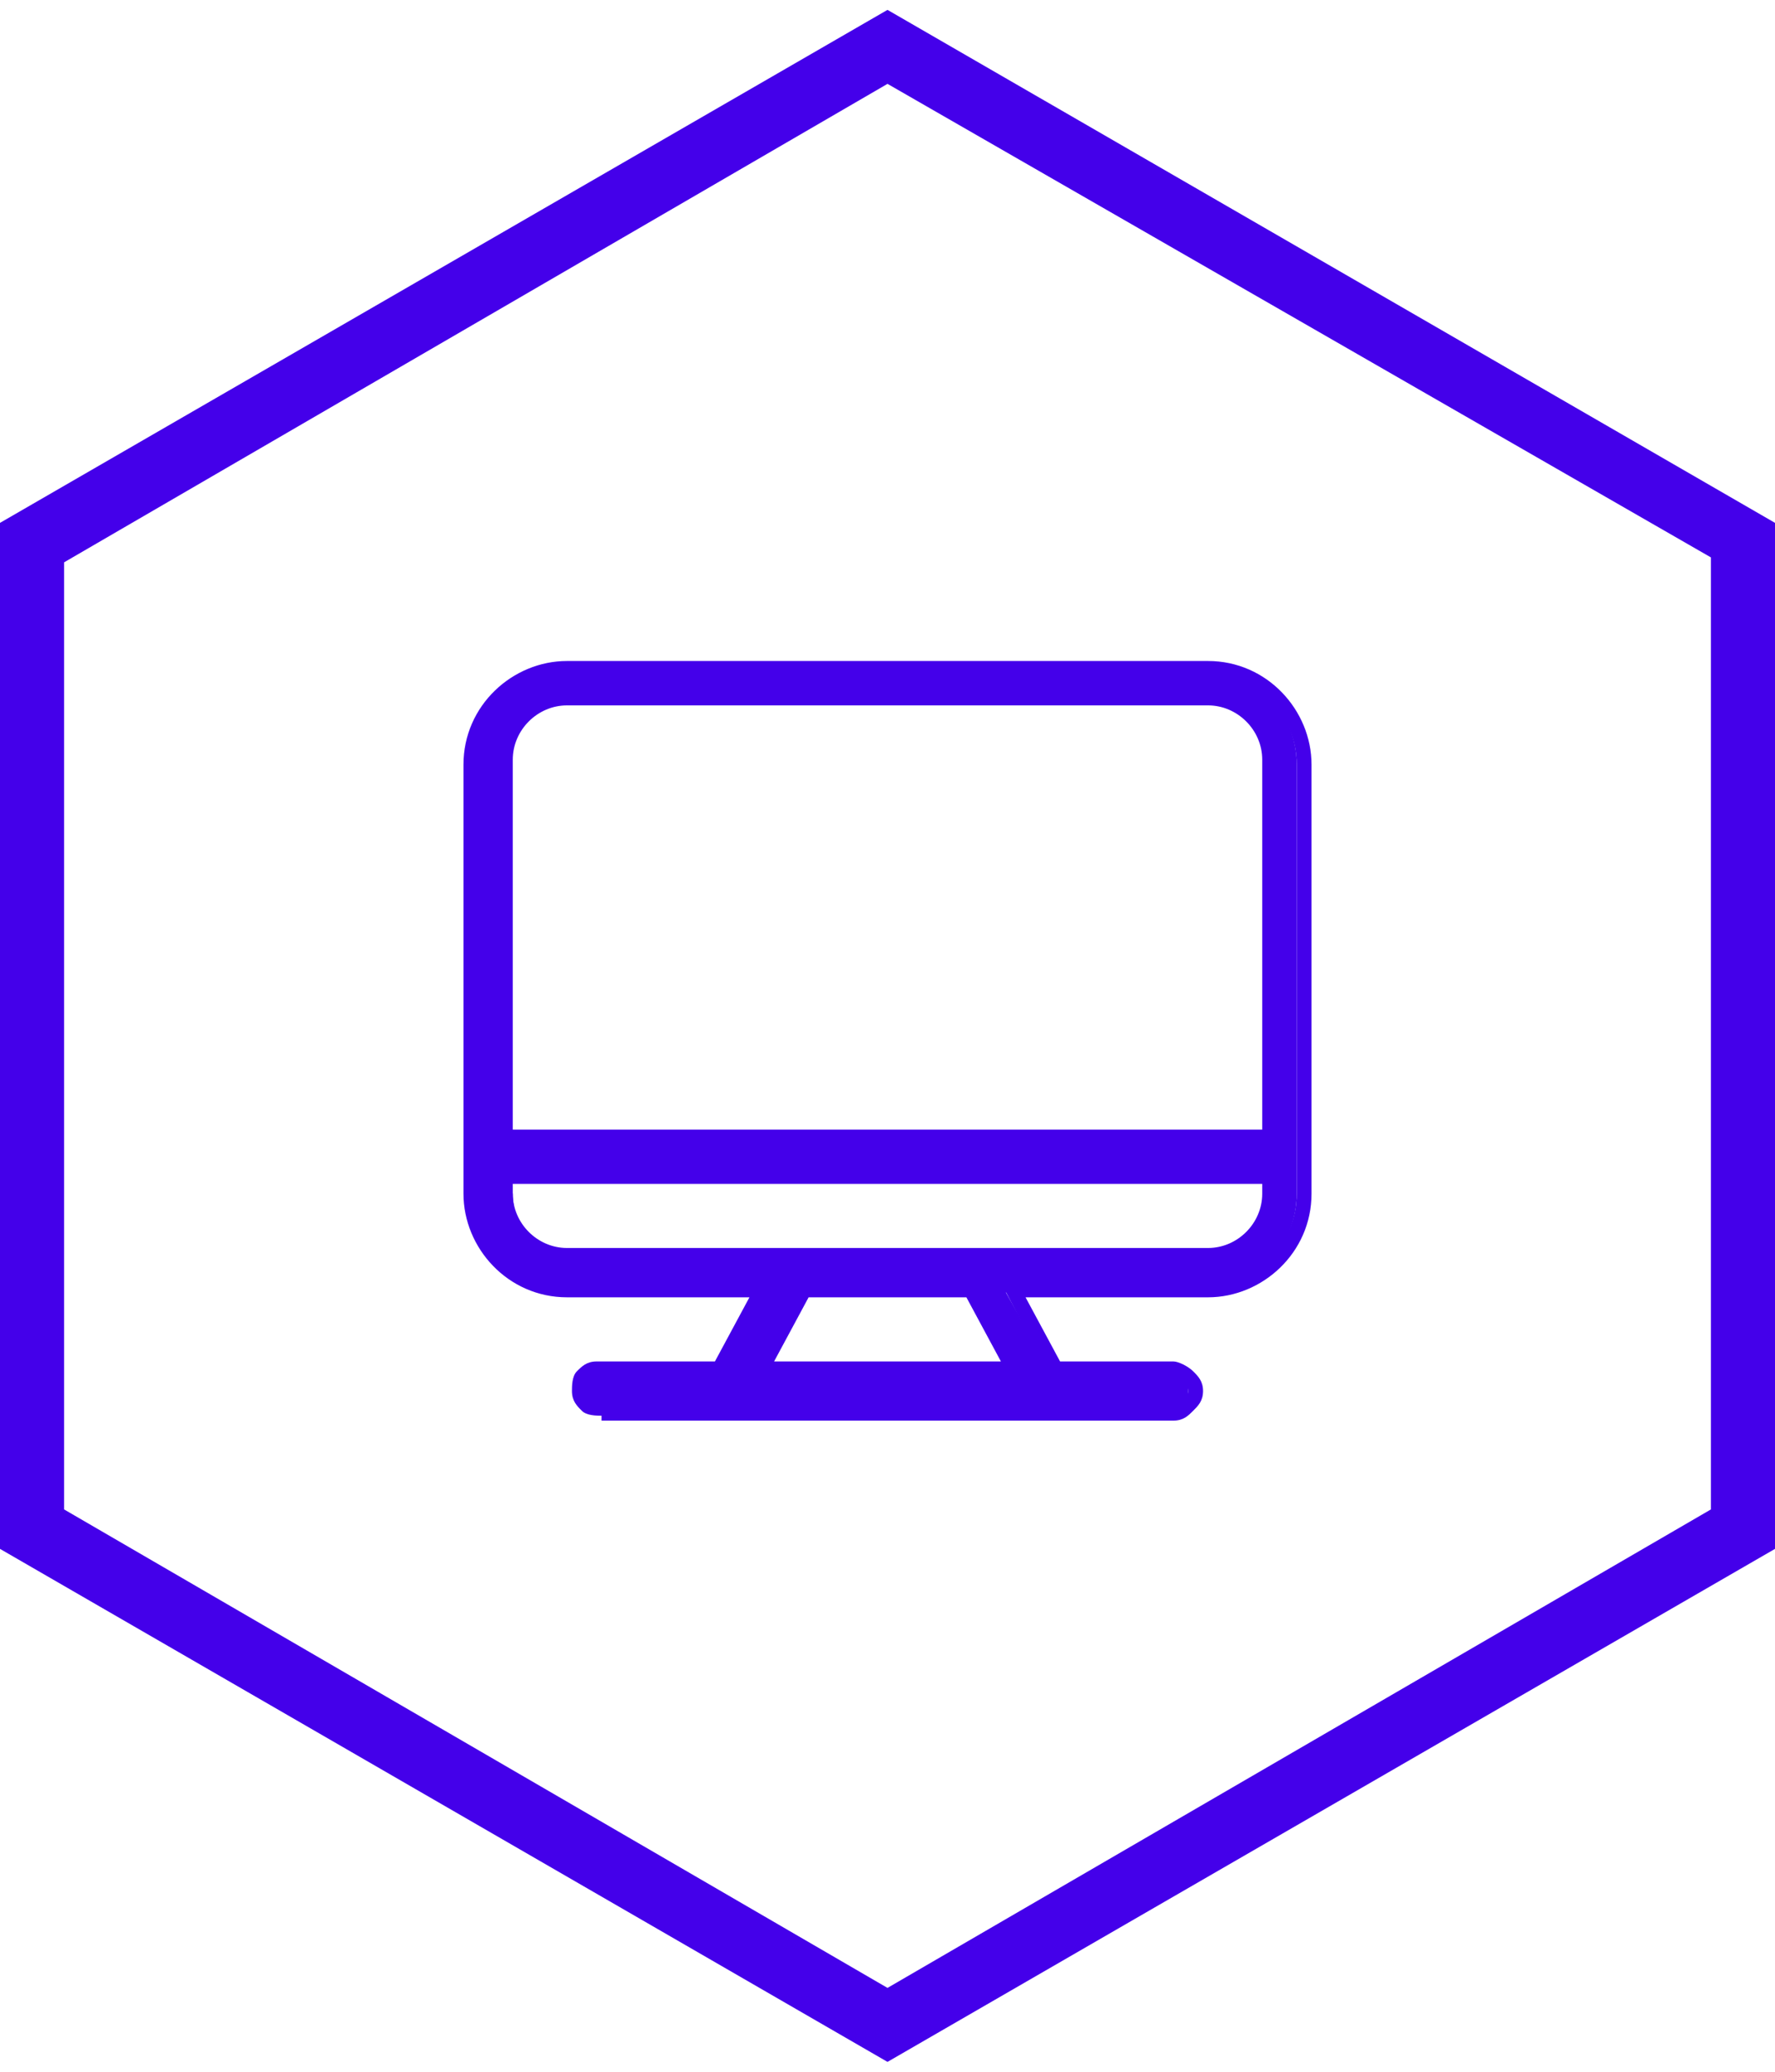
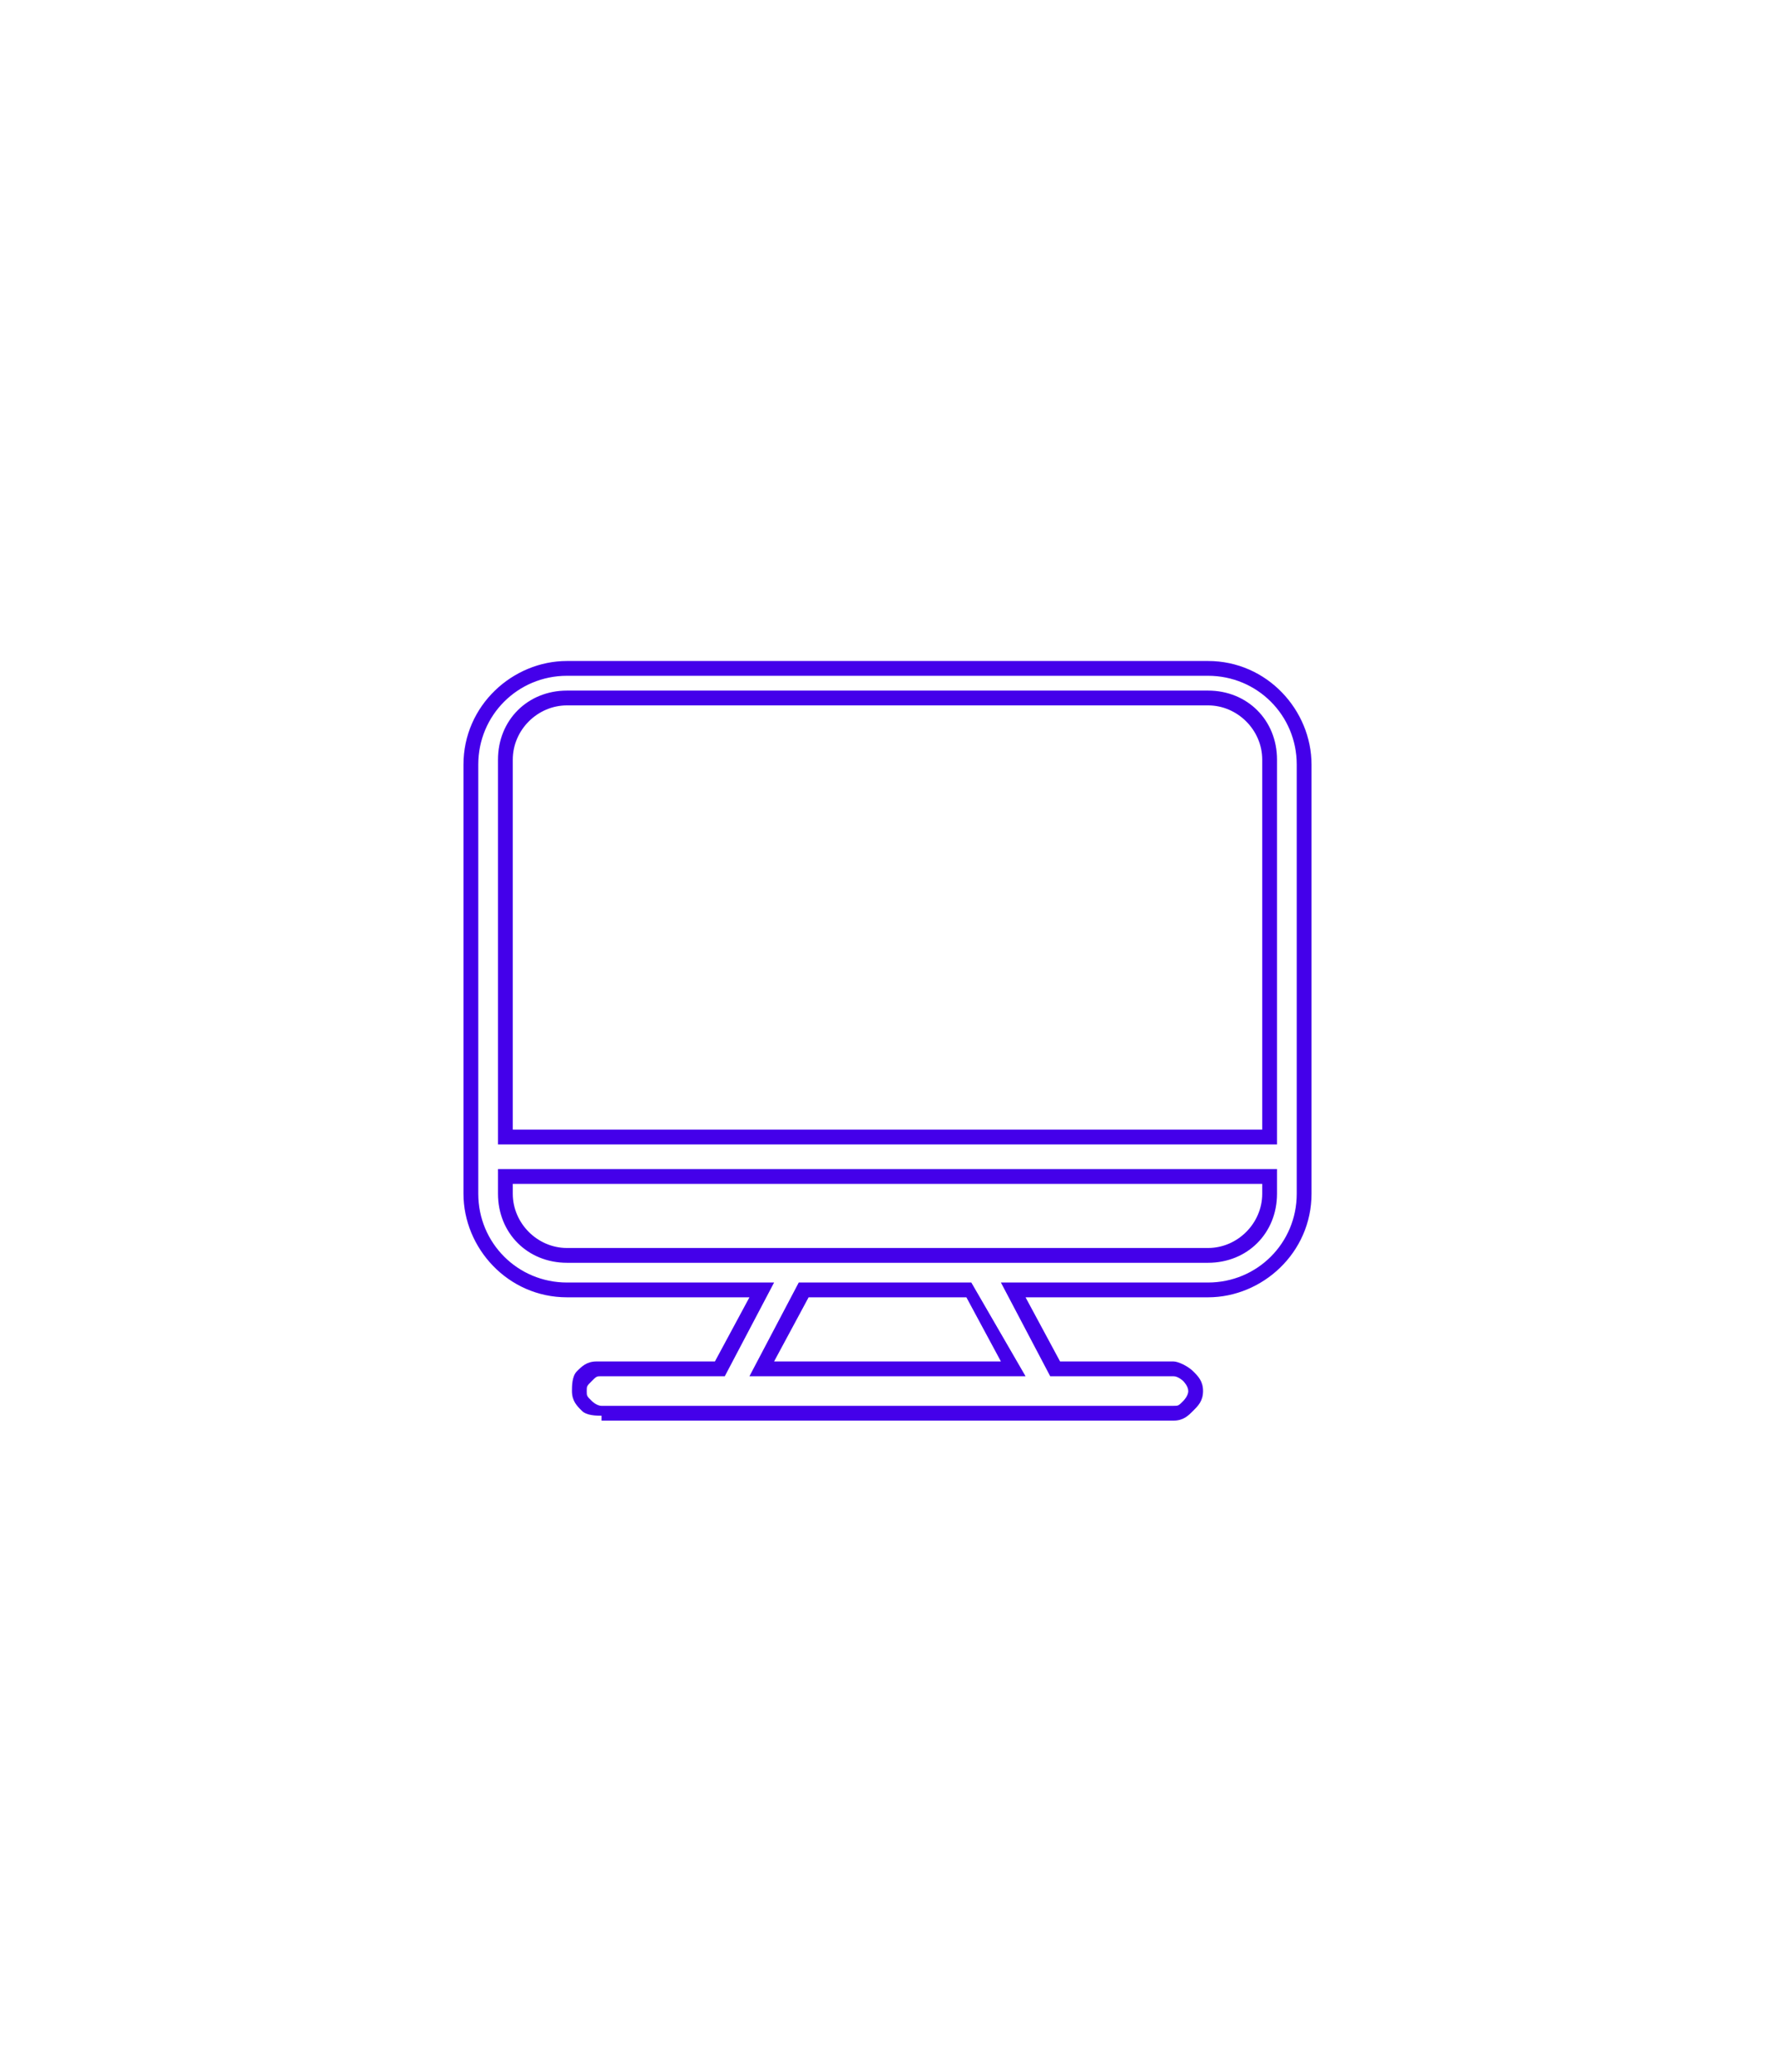
<svg xmlns="http://www.w3.org/2000/svg" id="Layer_1" x="0px" y="0px" viewBox="0 0 36 42" style="enable-background:new 0 0 36 42;" xml:space="preserve">
  <style type="text/css"> .st0{fill:#4400EA;} </style>
-   <path class="st0" d="M18,1.7l16.7,9.6v19.3L18,40.3L1.3,30.6V11.4L18,1.7 M18,0.2L0,10.6v20.8l18,10.4l18-10.4V10.6L18,0.2L18,0.2z" />
  <g>
-     <path class="st0" d="M16.3,26.2h3.4l0.9,1.6h-5.1L16.3,26.2z M10.3,23.8h15.5v0.4c0,0.7-0.5,1.2-1.2,1.2h-13 c-0.7,0-1.2-0.5-1.2-1.2L10.3,23.8z M11.5,14.2h13c0.7,0,1.2,0.5,1.2,1.2v7.6H10.3v-7.6C10.3,14.8,10.8,14.2,11.5,14.2L11.5,14.2z M11.5,13.5c-1.1,0-2,0.9-2,2v8.7c0,1.1,0.9,2,2,2h3.9l-0.9,1.6h-2.4c0,0,0,0,0,0c-0.1,0-0.2,0.1-0.3,0.1c-0.1,0.1-0.1,0.2-0.1,0.3 c0,0.1,0.1,0.2,0.1,0.3c0.1,0.1,0.2,0.1,0.3,0.1h11.6c0.1,0,0.2,0,0.3-0.1c0.1-0.1,0.1-0.2,0.1-0.3c0-0.1,0-0.2-0.1-0.3 c-0.1-0.1-0.2-0.1-0.3-0.1h-2.4l-0.9-1.6h3.9c1.1,0,2-0.9,2-2v-8.7c0-1.1-0.9-2-2-2L11.5,13.5z" />
    <path class="st0" d="M12.2,28.7c-0.1,0-0.3,0-0.4-0.1c-0.1-0.1-0.2-0.2-0.2-0.4c0-0.1,0-0.3,0.1-0.4c0.1-0.1,0.2-0.2,0.4-0.2l0.1,0 h2.3l0.7-1.3h-3.7c-1.2,0-2.1-1-2.1-2.1v-8.7c0-1.2,1-2.1,2.1-2.1h13c1.2,0,2.1,1,2.1,2.1v8.7c0,1.2-1,2.1-2.1,2.1h-3.7l0.7,1.3 h2.3c0,0,0,0,0,0c0.1,0,0.3,0.1,0.4,0.2c0.1,0.1,0.2,0.2,0.2,0.4s-0.1,0.3-0.2,0.4c-0.1,0.1-0.2,0.2-0.4,0.2c0,0,0,0,0,0H12.2 C12.2,28.7,12.2,28.7,12.2,28.7z M12.2,27.9c-0.1,0-0.1,0-0.2,0.1s-0.1,0.1-0.1,0.2c0,0.1,0,0.1,0.1,0.2c0,0,0.1,0.1,0.2,0.1 l11.6,0c0,0,0,0,0,0c0.1,0,0.1,0,0.2-0.1c0,0,0.1-0.1,0.1-0.2S24,28,24,28c0,0-0.1-0.1-0.2-0.1h-2.5l-1-1.9h4.2 c1,0,1.8-0.8,1.8-1.8v-8.7c0-1-0.8-1.8-1.8-1.8h-13c-1,0-1.8,0.8-1.8,1.8v8.7c0,1,0.8,1.8,1.8,1.8h4.2l-1,1.9H12.2z M20.8,27.9 h-5.6l1-1.9h3.5L20.8,27.9z M15.7,27.6h4.6l-0.7-1.3h-3.2L15.7,27.6z M24.5,25.6h-13c-0.8,0-1.4-0.6-1.4-1.4v-0.5h15.8v0.5 C25.9,25,25.3,25.6,24.5,25.6z M10.4,24v0.2c0,0.6,0.5,1.1,1.1,1.1h13c0.6,0,1.1-0.5,1.1-1.1V24H10.4z M25.9,23.2H10.1v-7.8 c0-0.8,0.6-1.4,1.4-1.4h13c0.8,0,1.4,0.6,1.4,1.4V23.2z M10.4,22.9h15.2v-7.5c0-0.6-0.5-1.1-1.1-1.1h-13c-0.6,0-1.1,0.5-1.1,1.1 V22.9z" />
  </g>
</svg>